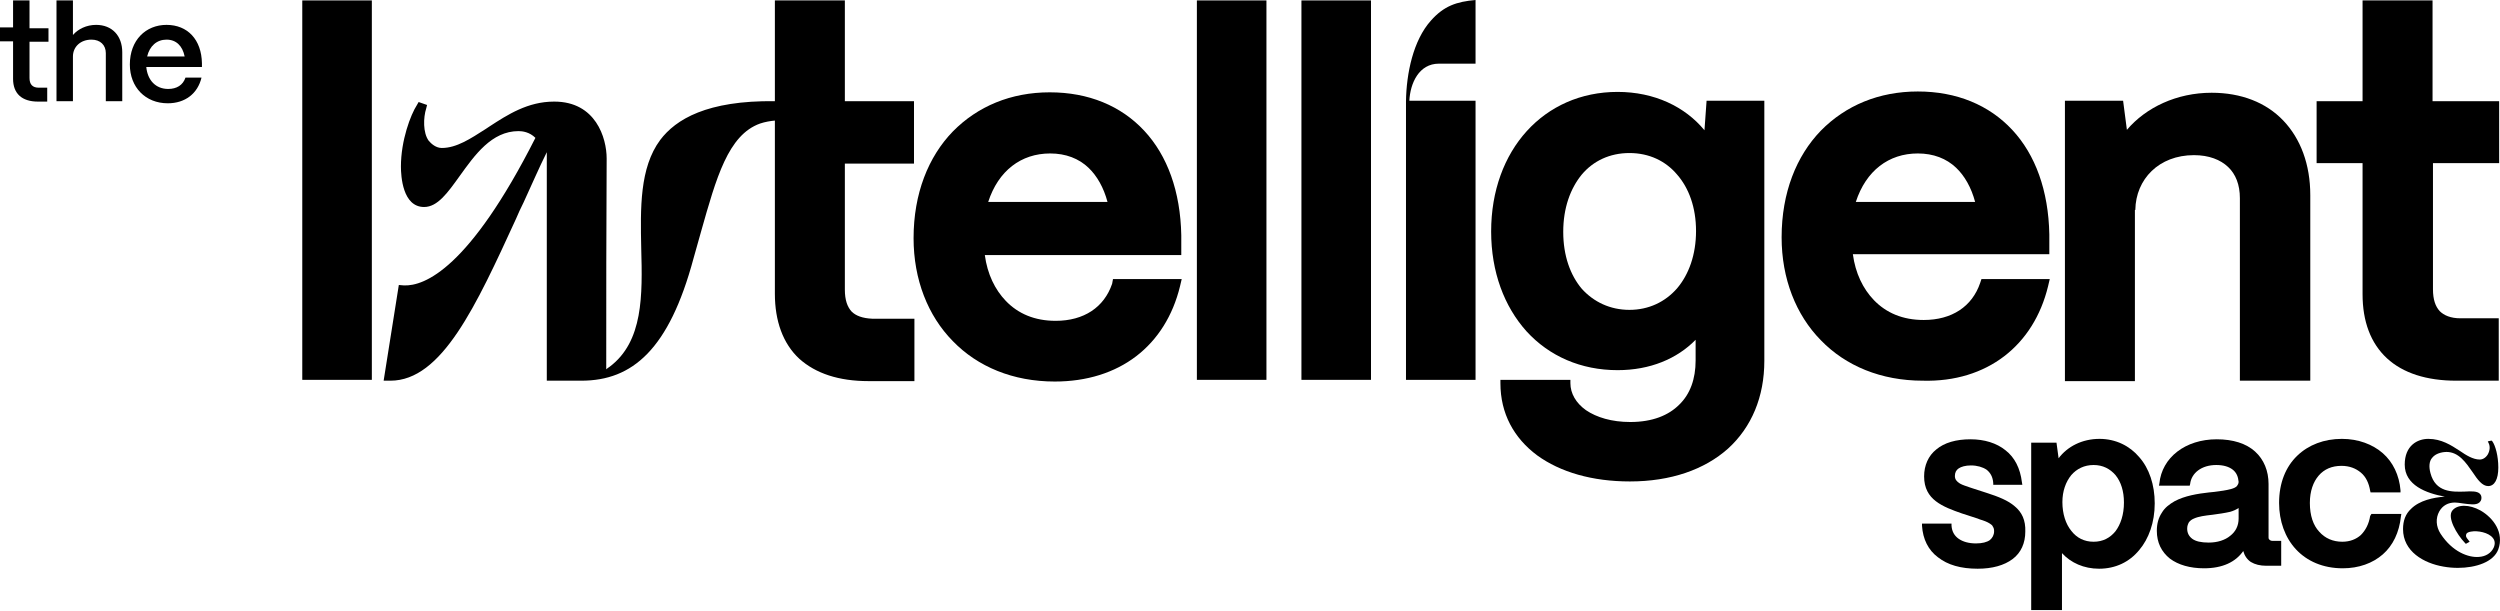
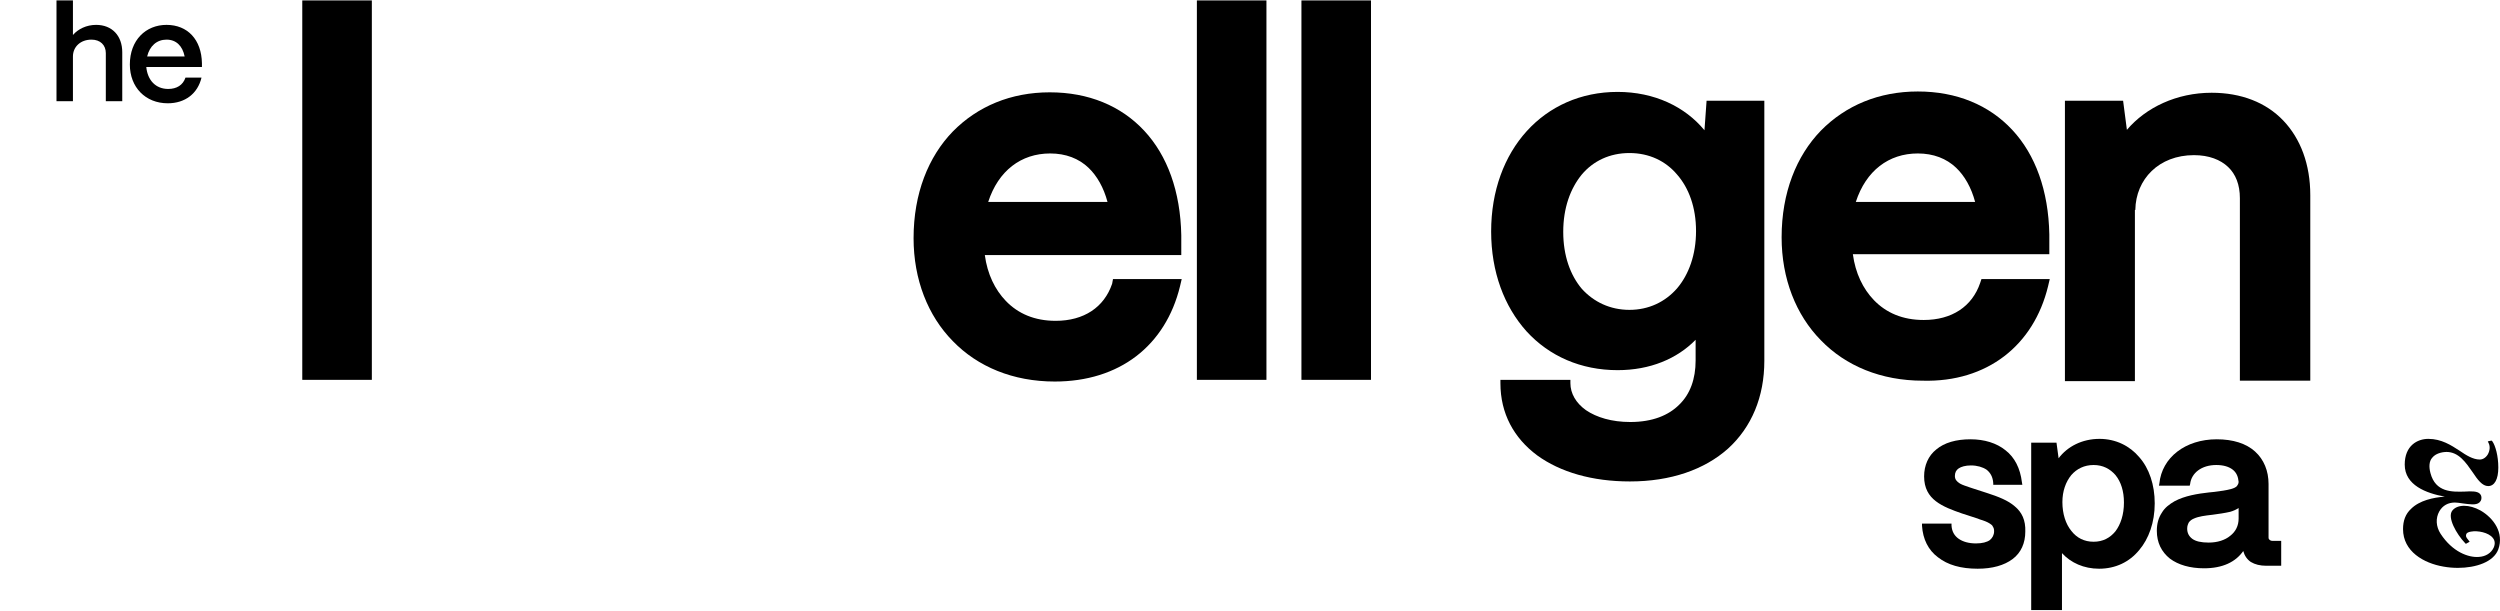
<svg xmlns="http://www.w3.org/2000/svg" width="593" height="145" viewBox="0 0 593 145" fill="none">
  <path d="M588.4 121.1C585.7 119.6 582.9 119.6 581.7 121.1C580.4 122.7 582.7 126.7 584.7 128.8L584.9 129L585.8 128.5L585.5 128.1C584.8 127.3 584.9 127.1 585 126.7C585.1 126.4 585.5 126.2 586.1 126.1C587.7 125.8 590.3 126.3 591.3 127.6C591.8 128.2 591.9 129 591.5 129.9C590.9 131.2 589.6 132 588 132.1C585.5 132.3 581.7 130.9 578.9 126.6C577.8 124.9 577.7 122.9 578.6 121.3C579.4 119.9 580.7 119.2 582.3 119.2C582.8 119.2 583.4 119.3 584.1 119.4C585.7 119.6 587.3 119.9 588.1 119.2C588.4 118.9 588.6 118.6 588.6 118.1C588.6 117.7 588.5 117.4 588.2 117.1C587.6 116.5 586.3 116.5 584.7 116.6C581.6 116.7 577.7 116.8 576.5 112.2C576.1 110.7 576.2 109.4 576.9 108.6C577.9 107.3 579.9 107.2 580.3 107.2C583.2 107.2 584.9 109.7 586.5 112C587.7 113.8 588.8 115.3 590.2 115.3C591.7 115.3 592.6 113.7 592.6 110.9C592.6 108.1 591.9 105.7 591.2 104.7L591 104.5L590.1 104.7L590.3 105.1C590.7 105.9 590.6 106.9 590.1 107.8C589.6 108.6 588.9 109 588.2 109C586.6 109 585 108 583.4 106.9C581.4 105.6 579.1 104.1 576 104.1C573.4 104.1 570.4 105.7 570.4 110.2C570.4 115.1 575.5 117 579.9 117.8C577.2 118 573.9 118.7 571.9 120.7C570.6 121.9 570 123.5 570 125.5C570 130.8 574.9 133.6 579.6 134.4C580.7 134.6 581.9 134.7 583 134.7C587.3 134.7 591.5 133.3 592.6 130.3C594 126.4 591.5 122.9 588.4 121.1Z" fill="black" />
-   <path d="M562.2 122.4C561.9 124.3 561.1 125.8 560 126.9C558.9 127.9 557.4 128.5 555.6 128.5C553.4 128.5 551.5 127.7 550.1 126.1C548.7 124.6 547.9 122.3 547.9 119.3C547.9 116.5 548.7 114.3 550 112.8C551.3 111.3 553.1 110.5 555.4 110.5C557.3 110.5 558.8 111.1 560 112.1C561.2 113.1 561.9 114.6 562.2 116.4L562.3 116.8H569.4V116.3C569.1 112.7 567.6 109.6 565.2 107.5C562.8 105.4 559.4 104.1 555.5 104.1C551.3 104.1 547.6 105.5 544.9 108.1C542.2 110.7 540.6 114.5 540.6 119.3C540.6 123.6 542 127.5 544.6 130.3C547.2 133.1 551 134.8 555.7 134.8C559.5 134.8 562.8 133.6 565.2 131.5C567.6 129.4 569.1 126.3 569.5 122.5L569.6 121.9H562.5L562.2 122.4Z" fill="black" />
  <path d="M538.3 128C538.2 127.9 538.1 127.8 538.1 127.5V114.8C538.1 111.7 537 109 534.9 107.1C532.8 105.2 529.7 104.2 525.8 104.2C518.4 104.2 512.8 108.5 512.2 114.7L512.1 115.2H519.4L519.5 114.8C519.8 112.2 522.2 110.3 525.7 110.3C527.4 110.3 528.7 110.7 529.6 111.4C530.5 112.1 530.9 113.1 531 114.3C531 114.7 530.8 115 530.6 115.3C530.3 115.6 529.9 115.8 529.2 116C528.1 116.3 526.7 116.5 525 116.7C524.7 116.7 524.4 116.8 524 116.8C521.3 117.1 518.2 117.6 515.8 118.9C514.6 119.6 513.5 120.4 512.8 121.6C512 122.8 511.6 124.2 511.6 125.9C511.6 128.7 512.7 130.9 514.7 132.5C516.7 134 519.5 134.8 522.8 134.8C527.2 134.8 530.3 133.3 532.1 130.7C532.4 131.8 533 132.7 533.9 133.3C534.9 133.9 536.1 134.2 537.6 134.2H541.1V128.3H539.1C538.6 128.3 538.4 128.1 538.3 128ZM531 123C531 124.7 530.3 126.1 529 127.1C527.8 128.1 526 128.7 523.9 128.7C522.1 128.7 520.8 128.4 520 127.8C519.2 127.2 518.8 126.4 518.8 125.4C518.8 124.7 519 124.3 519.2 123.9C519.5 123.5 519.9 123.2 520.4 123C521.5 122.5 523 122.3 524.8 122.1C526.3 121.9 527.7 121.7 529 121.4C529.7 121.2 530.4 120.9 531 120.5V123Z" fill="black" />
  <path d="M498 104.1C493.9 104.1 490.4 105.9 488.3 108.7L487.8 105H481.8V144.7H489.1V131.2C491.2 133.5 494.3 134.9 497.9 134.9C501.8 134.9 505.1 133.3 507.4 130.5C509.7 127.8 511.1 123.9 511.1 119.4C511.1 115 509.8 111.1 507.4 108.4C505.2 105.8 501.9 104.1 498 104.1ZM501.8 126C500.5 127.6 498.8 128.5 496.6 128.5C494.4 128.5 492.6 127.6 491.3 125.9C490 124.3 489.2 121.9 489.2 119.1C489.2 116.5 490 114.3 491.3 112.7C492.6 111.2 494.4 110.3 496.6 110.3C498.8 110.3 500.5 111.2 501.8 112.7C503.1 114.3 503.8 116.5 503.8 119.2C503.8 122.1 503 124.4 501.8 126Z" fill="black" />
  <path d="M477.9 120.1C476.3 118.7 474 117.8 471.2 116.9L467.8 115.8C467.6 115.7 467.4 115.7 467.2 115.6C466.4 115.3 465.6 115.1 464.9 114.7C464.1 114.2 463.7 113.7 463.7 112.9C463.7 112.1 464 111.5 464.6 111.1C465.2 110.7 466.2 110.4 467.5 110.4C469 110.4 470.3 110.8 471.2 111.4C472.1 112.1 472.7 113.1 472.8 114.6V115H479.7L479.6 114.4C479.2 111.1 477.9 108.5 475.7 106.8C473.6 105.1 470.7 104.2 467.4 104.2C464 104.2 461.2 105 459.3 106.6C457.4 108.1 456.4 110.4 456.4 113C456.4 115.8 457.5 117.6 459.2 118.9C460.9 120.2 463.1 121 465.4 121.8L469.1 123C469.3 123.1 469.4 123.1 469.6 123.2C470.6 123.5 471.4 123.8 472 124.2C472.3 124.4 472.6 124.6 472.7 124.9C472.9 125.2 473 125.5 473 126C473 126.9 472.6 127.6 472 128.1C471.3 128.6 470.2 128.9 468.7 128.9C467 128.9 465.6 128.5 464.6 127.8C463.6 127.1 463 126.1 462.9 124.7V124.2H455.9V124.7C456.1 127.9 457.4 130.5 459.7 132.2C462 134 465.1 134.9 469.1 134.9C472.6 134.9 475.4 134.1 477.4 132.6C479.4 131.1 480.4 128.8 480.4 126.1C480.5 123.4 479.6 121.5 477.9 120.1Z" fill="black" />
  <path d="M88.2 0.1H71.7V90.1H88.2V0.1Z" fill="black" />
  <path d="M39.5 5.9C34.6 5.9 30.8 9.5 30.8 15.3C30.8 20.7 34.5 24.5 39.8 24.5C43.9 24.5 46.9 22.2 47.8 18.4H44C43.4 20.2 41.9 21.1 39.9 21.1C36.9 21.1 35 19 34.7 15.9H47.9V15C47.8 9.4 44.5 5.9 39.5 5.9ZM34.9 13.4C35.5 10.9 37.2 9.4 39.5 9.4C41.8 9.4 43.3 10.9 43.8 13.4H34.9Z" fill="black" />
-   <path d="M7 0.1H3.1V6.5H0V9.8H3.1V18.7C3.1 22.2 5.2 24.1 9 24.1H11.2V20.8H9.2C7.7 20.8 7 20 7 18.5V9.9H11.5V6.7H7V0.1Z" fill="black" />
  <path d="M22.8 5.9C20.5 5.9 18.5 6.9 17.3 8.3V0.1H13.4V24H17.3V13.4C17.3 11.1 19.1 9.4 21.7 9.4C23.8 9.4 25.1 10.7 25.1 12.6V24H29V12.4C29 8.5 26.6 5.9 22.8 5.9Z" fill="black" />
  <path d="M506.5 49.8C506.6 42.5 512.1 36.8 520.4 36.8C524 36.8 526.7 37.9 528.5 39.6C530.3 41.3 531.3 43.8 531.3 47V90.3H548V46.3C548 39 545.7 32.9 541.6 28.6C537.5 24.3 531.6 22 524.6 22C516.3 22 509 25.5 504.5 30.8L503.6 23.9H489.8V90.4H506.4V49.8H506.5Z" fill="black" />
-   <path d="M560.4 69.8C560.4 76.2 562.3 81.4 566.2 85C570 88.5 575.6 90.3 582.6 90.3H592.7V75.5H583.6C581.3 75.5 579.7 74.8 578.7 73.8C577.7 72.7 577.1 71.1 577.1 68.6V38.7H584.4H592.8V24H577V0.1H560.4V24H549.5V38.7H560.4V69.8Z" fill="black" />
  <path d="M404.3 30.9C399.7 25.3 392.4 21.8 383.7 21.8C366.2 21.8 353.7 35.6 353.7 54.9C353.7 64.5 356.8 72.7 362.1 78.6C367.5 84.5 375 87.8 383.7 87.8C391.4 87.8 397.8 85.1 402.2 80.6V85.5C402.2 89.9 400.9 93.5 398.3 96C395.8 98.5 392 100.1 386.7 100.1C382.3 100.1 378.7 99 376.2 97.3C373.8 95.6 372.5 93.3 372.5 90.9V90.1H355.9V90.9C355.9 98.1 359.1 103.9 364.6 108C370.1 112 377.7 114.2 386.6 114.2C396.3 114.2 404.3 111.4 409.9 106.4C415.5 101.3 418.5 94.1 418.5 85.6V23.9H404.8L404.3 30.9ZM397.8 68.4C395 71.6 391.1 73.5 386.5 73.5C381.9 73.5 378 71.6 375.2 68.5C372.5 65.3 370.8 60.7 370.8 55C370.8 49.3 372.5 44.7 375.2 41.4C377.9 38.2 381.8 36.3 386.5 36.3C391.2 36.3 395.1 38.2 397.8 41.4C400.6 44.6 402.3 49.2 402.3 54.8C402.3 60.4 400.6 65.1 397.8 68.4Z" fill="black" />
-   <path d="M339.4 4.9C335.2 9.6 333.6 17.4 333.5 24V24.6V90.1H350V23.9H334.3C334.5 19.7 336.6 15.1 341.3 15.1H350V0C345.5 0.4 342.5 1.4 339.4 4.9Z" fill="black" />
-   <path d="M202 73.9C201 72.8 200.4 71.2 200.4 68.7V38.8H216.8V24H200.4V0.1H183.8V24C167.7 23.8 160.3 28.3 156.6 33.2C151.7 39.8 151.9 49.4 152.1 58.9C152.4 70 152.6 81 144.6 87C144.3 87.2 144 87.4 143.8 87.6C143.8 70.9 143.8 54.3 143.9 37.6C143.9 32.7 141.3 24.1 131.5 24.1H131.4C125.2 24.1 120.4 27.2 116.1 30C115.8 30.2 115.5 30.4 115.2 30.6C111.6 32.9 108.3 35.1 104.8 35.1C103.4 35.1 102.3 34.1 101.7 33.4C100.3 31.5 100.4 27.9 101.1 25.7L101.3 24.9L99.3 24.2L98.9 24.9C97.4 27.2 95.1 33.3 95.1 39.5C95.1 41.8 95.5 49.1 100.6 49.1C103.8 49.1 106.2 45.7 109 41.8C112.6 36.8 116.6 31.1 123 31.1C123.9 31.1 125.6 31.3 127 32.7C111.3 63.7 100.7 67.9 95.8 67.7L94.6 67.6L91 90.3H92.6C104.8 90.3 112.9 72.6 122.4 51.9C122.9 50.7 123.5 49.4 124.2 48C126 44.1 127.9 39.7 129.7 36.1C129.7 36.4 129.7 37.3 129.7 37.9C129.7 38.1 129.7 38.3 129.7 38.4V90.3H133.8H136.1C136.4 90.3 136.6 90.3 136.9 90.3C137.3 90.3 137.6 90.3 137.9 90.3C150 90.3 158.7 82.9 164.5 61.3C165.1 59.1 165.7 57 166.3 54.9C169.9 42.2 172.7 32 180.3 29.3C181.5 28.9 182.7 28.7 183.8 28.6V69.7C183.8 76.1 185.7 81.5 189.6 85.1C193.5 88.6 199 90.4 206 90.4H216.9V75.6H206.9C204.6 75.5 203 74.9 202 73.9Z" fill="black" />
  <path d="M475.4 84.5C480.5 80.6 484.1 74.9 485.8 67.9L486.2 66.2H470L469.7 67.1C467.8 72.7 463 75.9 456.3 75.9C451.3 75.9 447.4 74.2 444.5 71.2C441.9 68.5 440.1 64.8 439.5 60.3H486.1V55.6C485.9 45.2 482.8 36.7 477.3 30.8C471.8 24.9 464.1 21.7 454.9 21.7C445.7 21.7 437.8 25 431.9 31C426.1 37 422.6 45.7 422.6 56.3C422.6 66.1 426 74.7 431.9 80.7C437.8 86.8 446.2 90.3 456.1 90.3C463.7 90.5 470.3 88.4 475.4 84.5ZM454.9 36.4C458.6 36.4 461.7 37.6 464 39.8C466 41.7 467.6 44.5 468.5 47.9H440.2C442.6 40.5 448 36.4 454.9 36.4Z" fill="black" />
  <path d="M263.8 67.3C261.9 72.9 257.1 76.1 250.4 76.1C245.4 76.1 241.5 74.4 238.6 71.4C236 68.7 234.2 65 233.6 60.5H280.2V55.8C280 45.4 276.9 36.9 271.4 31C265.9 25.1 258.2 21.9 249 21.9C239.8 21.9 231.9 25.2 226 31.2C220.2 37.2 216.7 45.9 216.7 56.5C216.7 66.3 220.1 74.9 226 80.9C231.9 87 240.3 90.5 250.2 90.5C257.8 90.5 264.4 88.4 269.5 84.5C274.6 80.6 278.2 74.9 279.9 67.9L280.3 66.2H264L263.8 67.3ZM249.1 36.4C252.8 36.4 255.9 37.6 258.2 39.8C260.2 41.7 261.8 44.5 262.7 47.9H234.4C236.8 40.5 242.2 36.4 249.1 36.4Z" fill="black" />
  <path d="M325.2 0.1H308.7V90.1H325.2V0.1Z" fill="black" />
  <path d="M300.4 0.1H283.9V90.1H300.4V0.1Z" fill="black" />
</svg>